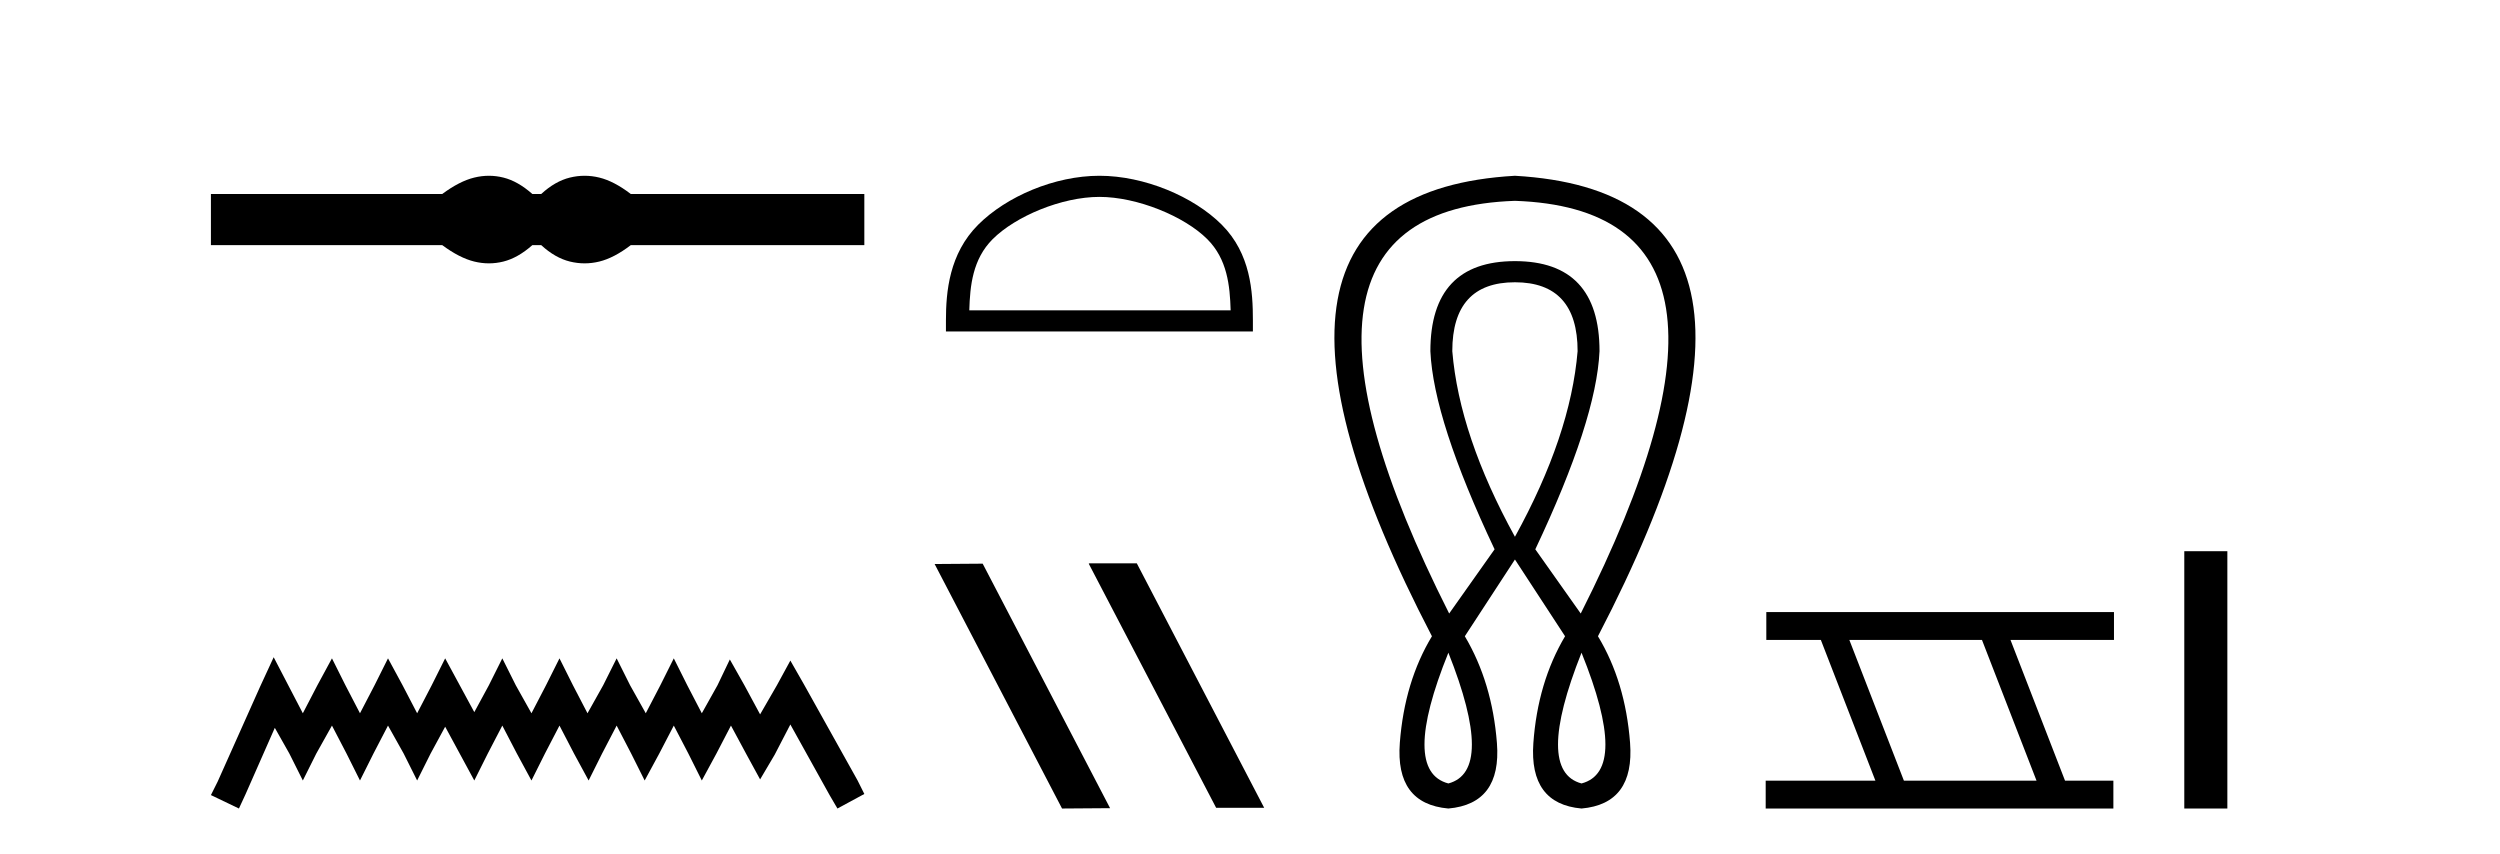
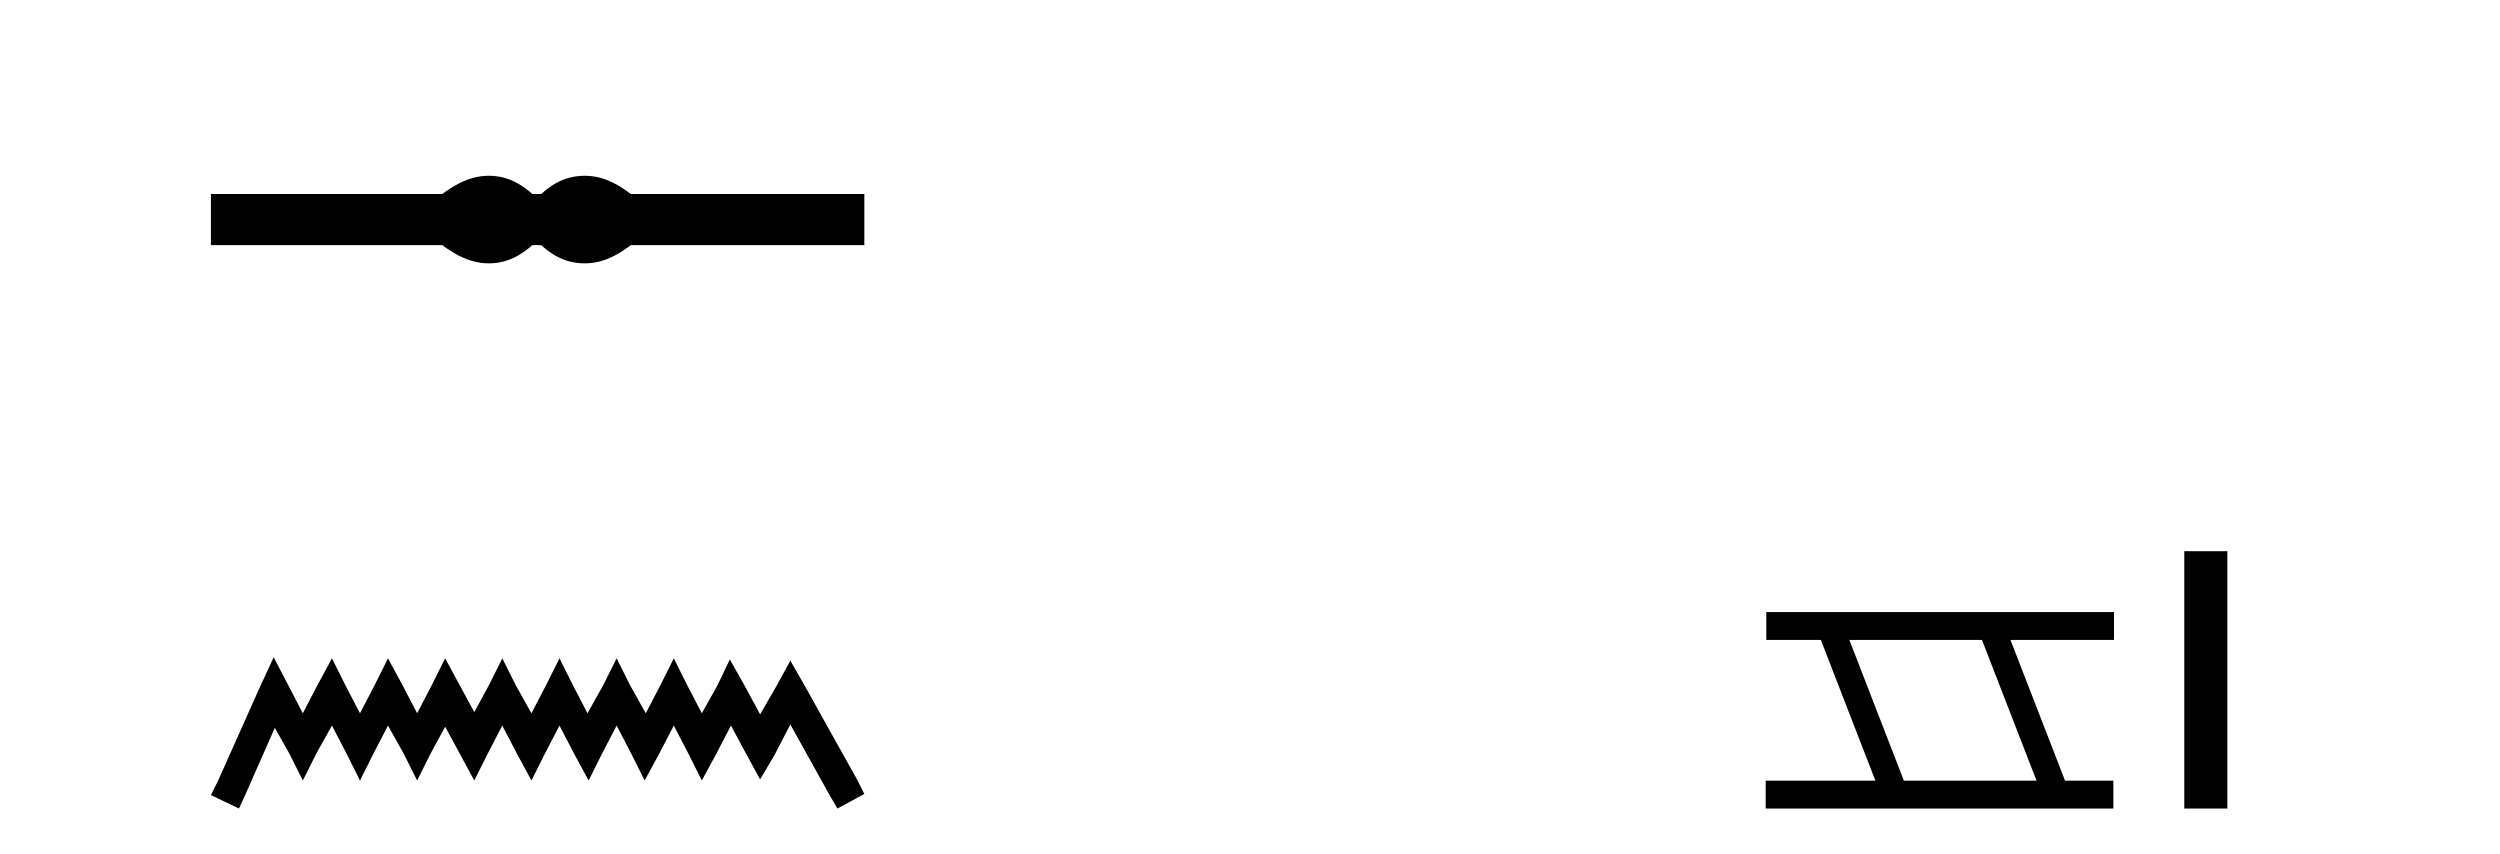
<svg xmlns="http://www.w3.org/2000/svg" width="120.0" height="41.0">
  <path d="M 23.467 8.437 C 23.233 8.437 22.999 8.466 22.763 8.524 C 22.291 8.639 21.78 8.902 21.228 9.311 L 10.124 9.311 L 10.124 11.767 L 21.228 11.767 C 21.78 12.176 22.291 12.438 22.763 12.554 C 22.999 12.612 23.233 12.641 23.467 12.641 C 23.701 12.641 23.933 12.612 24.164 12.554 C 24.627 12.438 25.09 12.176 25.552 11.767 L 25.979 11.767 C 26.424 12.176 26.883 12.438 27.354 12.554 C 27.59 12.612 27.826 12.641 28.061 12.641 C 28.297 12.641 28.533 12.612 28.769 12.554 C 29.24 12.438 29.743 12.176 30.277 11.767 L 41.488 11.767 L 41.488 9.311 L 30.277 9.311 C 29.743 8.902 29.24 8.639 28.769 8.524 C 28.533 8.466 28.297 8.437 28.061 8.437 C 27.826 8.437 27.59 8.466 27.354 8.524 C 26.883 8.639 26.424 8.902 25.979 9.311 L 25.552 9.311 C 25.09 8.902 24.627 8.639 24.164 8.524 C 23.933 8.466 23.701 8.437 23.467 8.437 Z" style="fill:#000000;stroke:none" />
  <path d="M 13.137 31.547 L 12.491 32.945 L 10.447 37.518 L 10.124 38.164 L 11.469 38.809 L 11.792 38.11 L 13.191 34.936 L 13.89 36.173 L 14.536 37.464 L 15.181 36.173 L 15.934 34.828 L 16.634 36.173 L 17.279 37.464 L 17.925 36.173 L 18.624 34.828 L 19.377 36.173 L 20.023 37.464 L 20.668 36.173 L 21.368 34.882 L 22.067 36.173 L 22.766 37.464 L 23.412 36.173 L 24.111 34.828 L 24.811 36.173 L 25.51 37.464 L 26.156 36.173 L 26.855 34.828 L 27.554 36.173 L 28.254 37.464 L 28.899 36.173 L 29.599 34.828 L 30.298 36.173 L 30.944 37.464 L 31.643 36.173 L 32.342 34.828 L 33.042 36.173 L 33.687 37.464 L 34.387 36.173 L 35.086 34.828 L 35.839 36.227 L 36.485 37.411 L 37.184 36.227 L 37.937 34.775 L 39.82 38.164 L 40.197 38.809 L 41.488 38.11 L 41.165 37.464 L 38.583 32.838 L 37.937 31.708 L 37.292 32.892 L 36.485 34.29 L 35.731 32.892 L 35.032 31.654 L 34.44 32.892 L 33.687 34.237 L 32.988 32.892 L 32.342 31.601 L 31.697 32.892 L 30.997 34.237 L 30.244 32.892 L 29.599 31.601 L 28.953 32.892 L 28.2 34.237 L 27.501 32.892 L 26.855 31.601 L 26.209 32.892 L 25.51 34.237 L 24.757 32.892 L 24.111 31.601 L 23.466 32.892 L 22.766 34.183 L 22.067 32.892 L 21.368 31.601 L 20.722 32.892 L 20.023 34.237 L 19.323 32.892 L 18.624 31.601 L 17.979 32.892 L 17.279 34.237 L 16.58 32.892 L 15.934 31.601 L 15.235 32.892 L 14.536 34.237 L 13.836 32.892 L 13.137 31.547 Z" style="fill:#000000;stroke:none" />
-   <path d="M 52.772 9.451 C 54.584 9.451 56.853 10.382 57.95 11.48 C 58.911 12.44 59.036 13.713 59.071 14.896 L 46.526 14.896 C 46.561 13.713 46.687 12.44 47.647 11.48 C 48.745 10.382 50.96 9.451 52.772 9.451 ZM 52.772 8.437 C 50.622 8.437 48.309 9.43 46.953 10.786 C 45.562 12.176 45.405 14.007 45.405 15.377 L 45.405 15.911 L 60.139 15.911 L 60.139 15.377 C 60.139 14.007 60.035 12.176 58.644 10.786 C 57.289 9.43 54.922 8.437 52.772 8.437 Z" style="fill:#000000;stroke:none" />
-   <path d="M 52.294 27.039 L 52.259 27.056 L 58.375 38.775 L 60.681 38.775 L 54.566 27.039 ZM 47.169 27.056 L 44.862 27.073 L 50.978 38.809 L 53.284 38.792 L 47.169 27.056 Z" style="fill:#000000;stroke:none" />
-   <path d="M 72.717 13.549 Q 75.725 13.549 75.725 16.857 Q 75.386 20.917 72.717 25.766 Q 70.049 20.917 69.71 16.857 Q 69.71 13.549 72.717 13.549 ZM 72.717 9.64 Q 85.648 10.091 75.875 29.449 L 73.695 26.367 Q 76.627 20.165 76.777 16.857 Q 76.777 12.534 72.717 12.534 Q 68.658 12.534 68.658 16.857 Q 68.808 20.165 71.74 26.367 L 69.56 29.449 Q 59.787 10.091 72.717 9.64 ZM 69.522 31.329 Q 71.778 37.005 69.522 37.606 Q 67.229 37.005 69.522 31.329 ZM 75.913 31.329 Q 78.206 37.005 75.913 37.606 Q 73.657 37.005 75.913 31.329 ZM 72.717 8.437 Q 57.682 9.301 68.733 30.54 Q 67.417 32.72 67.192 35.652 Q 66.966 38.584 69.522 38.809 Q 72.078 38.584 71.853 35.671 Q 71.627 32.757 70.312 30.54 L 72.717 26.856 L 75.123 30.54 Q 73.808 32.757 73.601 35.671 Q 73.394 38.584 75.913 38.809 Q 78.469 38.584 78.243 35.652 Q 78.018 32.72 76.702 30.54 Q 87.753 9.301 72.717 8.437 Z" style="fill:#000000;stroke:none" />
  <path d="M 95.135 30.718 L 97.753 37.471 L 91.387 37.471 L 88.769 30.718 ZM 84.783 29.379 L 84.783 30.718 L 87.401 30.718 L 90.019 37.471 L 84.753 37.471 L 84.753 38.809 L 101.442 38.809 L 101.442 37.471 L 99.121 37.471 L 96.504 30.718 L 101.471 30.718 L 101.471 29.379 Z" style="fill:#000000;stroke:none" />
  <path d="M 104.846 26.458 L 104.846 38.809 L 106.913 38.809 L 106.913 26.458 Z" style="fill:#000000;stroke:none" />
</svg>